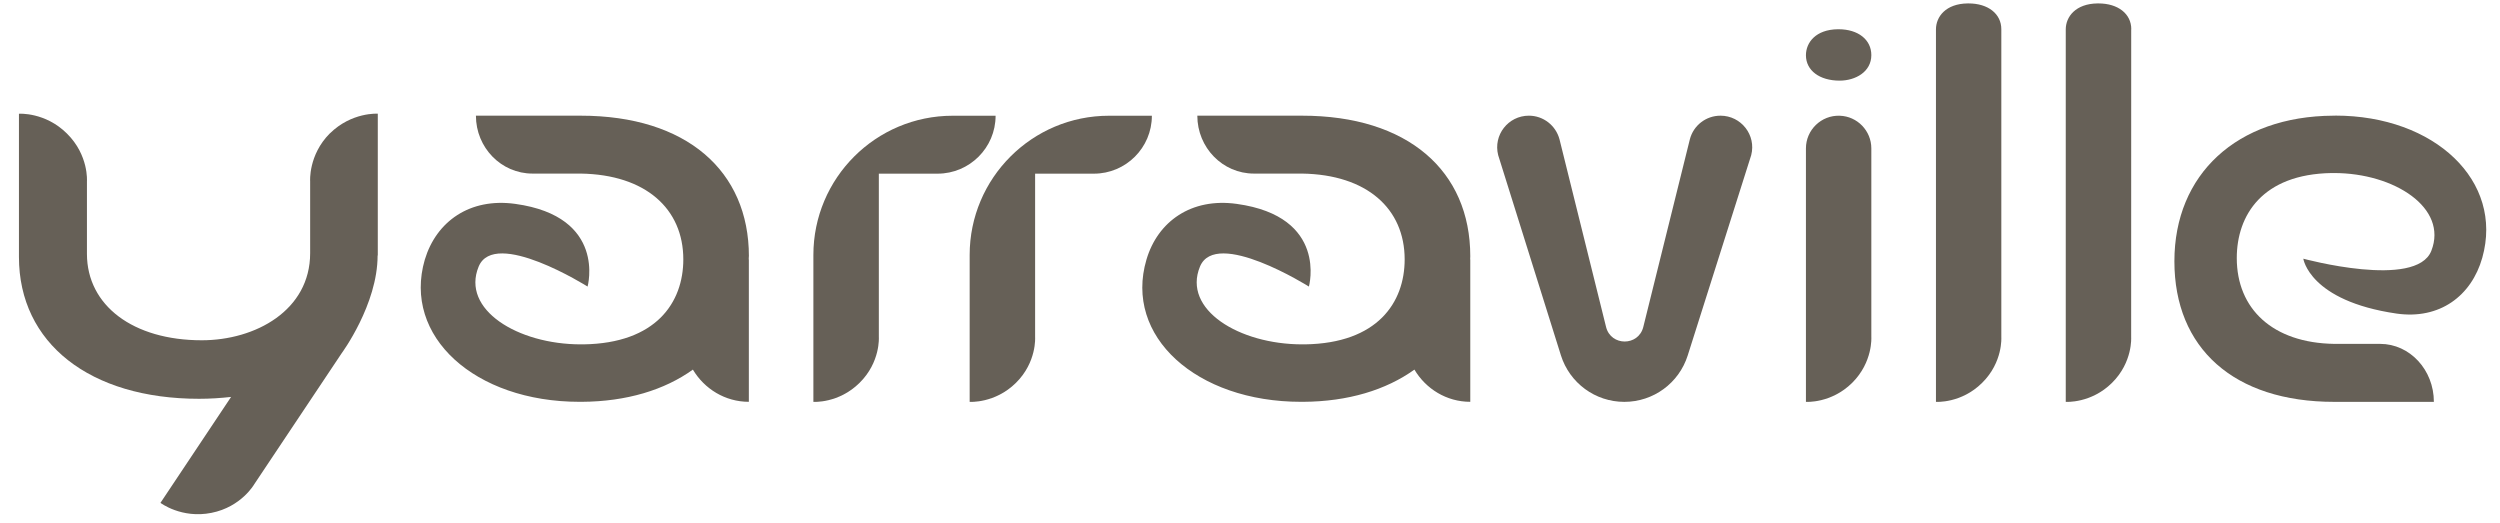
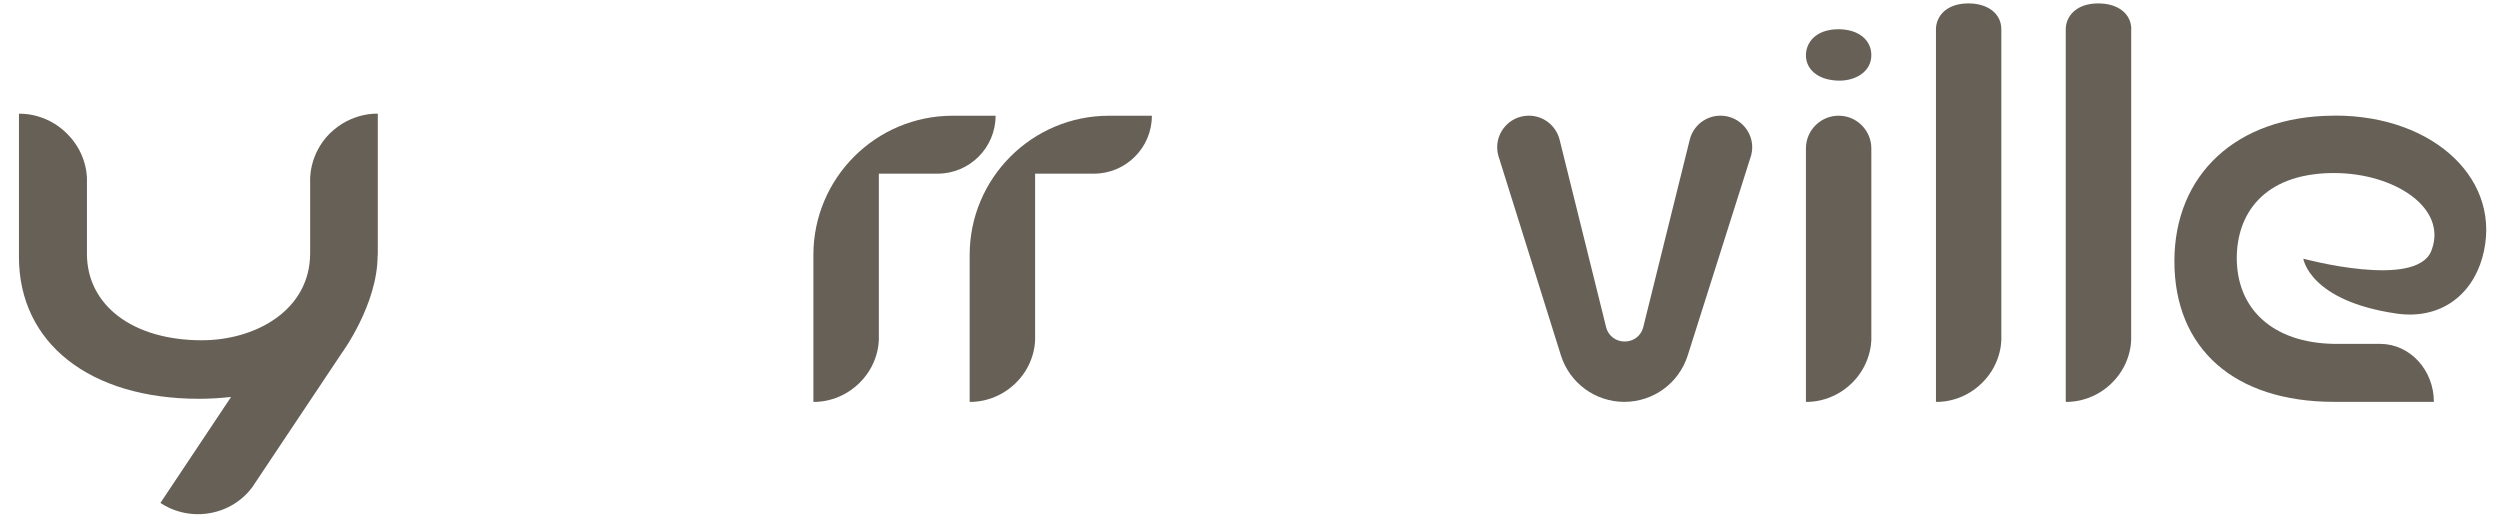
<svg xmlns="http://www.w3.org/2000/svg" version="1.0" preserveAspectRatio="xMidYMid meet" viewBox="6 150 362.25 75.75" zoomAndPan="magnify" style="max-height: 500px" width="362.25" height="75.75">
  <defs>
    <clipPath id="279949c347">
      <path clip-rule="nonzero" d="M 286 150.441 L 296 150.441 L 296 209 L 286 209 Z M 286 150.441" />
    </clipPath>
    <clipPath id="21e4c50c83">
      <path clip-rule="nonzero" d="M 305 150.441 L 315 150.441 L 315 209 L 305 209 Z M 305 150.441" />
    </clipPath>
    <clipPath id="2dafc5dfd9">
      <path clip-rule="nonzero" d="M 8.746 166 L 61 166 L 61 224.691 L 8.746 224.691 Z M 8.746 166" />
    </clipPath>
    <clipPath id="d8a8c9b196">
      <path clip-rule="nonzero" d="M 321 166 L 366.496 166 L 366.496 209 L 321 209 Z M 321 166" />
    </clipPath>
  </defs>
  <path fill-rule="nonzero" fill-opacity="1" d="M 272.418 154.238 L 272.297 154.238 C 269.102 154.281 267.68 156.16 267.68 158.008 C 267.68 160.207 269.645 161.684 272.559 161.684 C 274.844 161.684 277.156 160.418 277.156 157.984 C 277.156 155.75 275.246 154.238 272.41 154.238 Z M 277.156 171.5 C 277.156 168.949 275.121 166.848 272.582 166.77 C 269.906 166.672 267.68 168.828 267.68 171.5 L 267.68 208.23 C 267.68 208.23 271.336 208.484 274.379 205.473 C 277.41 202.465 277.156 198.824 277.156 198.824 L 277.156 171.488 Z M 277.156 171.5" fill="#666057" />
  <g clip-path="url(#279949c347)">
    <path fill-rule="nonzero" fill-opacity="1" d="M 295.992 154.238 C 295.992 152.004 294.074 150.496 291.246 150.496 L 291.125 150.496 C 287.941 150.531 286.52 152.426 286.52 154.258 L 286.52 208.23 C 286.52 208.23 290.184 208.484 293.211 205.473 C 296.254 202.473 295.992 198.836 295.992 198.836 C 295.992 198.836 295.992 154.336 295.992 154.238 Z M 295.992 154.238" fill="#666057" />
  </g>
  <g clip-path="url(#21e4c50c83)">
    <path fill-rule="nonzero" fill-opacity="1" d="M 314.824 154.238 C 314.824 152.004 312.91 150.496 310.066 150.496 L 309.945 150.496 C 306.762 150.531 305.328 152.426 305.328 154.258 L 305.328 208.23 C 305.328 208.23 308.996 208.484 312.031 205.473 C 315.066 202.473 314.805 198.836 314.805 198.836 C 314.805 198.836 314.812 154.336 314.812 154.238 Z M 314.824 154.238" fill="#666057" />
  </g>
  <g clip-path="url(#2dafc5dfd9)">
    <path fill-rule="nonzero" fill-opacity="1" d="M 53.777 169.344 C 50.672 172.477 50.941 176.254 50.941 176.254 L 50.941 186.68 C 50.941 194.969 43.02 199.305 35.234 199.305 C 25.281 199.305 18.613 194.27 18.598 186.801 L 18.598 176.262 C 18.598 176.262 18.875 172.484 15.699 169.352 C 12.551 166.219 8.746 166.48 8.746 166.48 L 8.746 187.246 C 8.746 199.723 19.016 207.785 34.852 207.785 C 36.434 207.785 37.941 207.684 39.484 207.516 L 29.25 222.863 C 29.25 222.863 32.297 225.184 36.641 224.312 C 40.984 223.449 42.844 220.16 42.844 220.16 L 55.504 201.191 C 55.504 201.191 60.715 194.141 60.715 187.02 L 60.742 187.02 L 60.742 166.473 C 60.742 166.473 56.961 166.211 53.785 169.344 Z M 53.777 169.344" fill="#666057" />
  </g>
  <g clip-path="url(#d8a8c9b196)">
    <path fill-rule="nonzero" fill-opacity="1" d="M 344.375 166.762 L 344.086 166.762 C 330.102 166.84 321.07 175.266 321.07 187.859 C 321.07 200.449 329.672 208.23 344.234 208.23 L 358.668 208.23 C 358.668 203.59 355.176 199.828 350.883 199.828 L 344.234 199.828 C 335.293 199.691 330.109 194.742 330.109 187.395 C 330.109 181.156 333.844 175.234 343.836 175.074 L 344.211 175.074 C 352.945 175.074 360.734 180.137 358.301 186.34 C 356.121 191.934 339.75 187.484 339.75 187.484 C 339.75 187.484 340.613 193.59 353.242 195.434 C 359.496 196.34 364.121 192.883 365.684 187.344 C 368.805 176.246 358.816 166.75 344.375 166.75 Z M 344.375 166.762" fill="#666057" />
  </g>
-   <path fill-rule="nonzero" fill-opacity="1" d="M 114.516 187.133 C 114.516 174.754 105.457 166.762 90.137 166.762 L 74.961 166.762 C 74.961 171.395 78.629 175.152 83.156 175.152 L 90.137 175.152 C 99.551 175.293 105.012 180.25 105.012 187.586 C 105.012 193.828 101.078 199.742 90.555 199.898 L 90.164 199.898 C 80.992 199.898 72.801 194.84 75.355 188.633 C 77.66 183.031 91.141 191.523 91.141 191.523 C 91.141 191.523 93.957 181.383 80.668 179.543 C 74.074 178.625 69.223 182.09 67.555 187.621 C 64.316 198.723 74.789 208.223 89.98 208.223 L 90.285 208.223 C 96.801 208.188 102.301 206.504 106.398 203.555 C 108.066 206.348 111.066 208.223 114.508 208.223 L 114.508 187.586 L 114.488 187.586 C 114.488 187.43 114.508 187.281 114.508 187.133 Z M 114.516 187.133" fill="#666057" />
  <path fill-rule="nonzero" fill-opacity="1" d="M 255.297 166.762 C 253.203 166.762 251.371 168.172 250.855 170.207 L 244.113 197.379 C 243.414 200.188 239.418 200.188 238.719 197.379 L 231.977 170.207 C 231.441 168.172 229.621 166.762 227.535 166.762 C 224.531 166.762 222.344 169.578 223.086 172.484 L 232.176 201.488 C 233.441 205.5 237.148 208.23 241.363 208.23 C 245.57 208.23 249.277 205.52 250.551 201.504 L 259.75 172.484 C 260.5 169.578 258.293 166.762 255.297 166.762 Z M 255.297 166.762" fill="#666057" />
-   <path fill-rule="nonzero" fill-opacity="1" d="M 219.043 187.133 C 219.043 174.754 209.988 166.762 194.664 166.762 L 179.492 166.762 C 179.492 171.395 183.164 175.152 187.688 175.152 L 194.664 175.152 C 204.082 175.293 209.535 180.25 209.535 187.586 C 209.535 193.828 205.609 199.742 195.094 199.898 L 194.699 199.898 C 185.512 199.898 177.32 194.84 179.875 188.633 C 182.172 183.031 195.66 191.523 195.66 191.523 C 195.66 191.523 198.48 181.383 185.199 179.543 C 178.621 178.625 173.75 182.09 172.121 187.621 C 168.84 198.723 179.344 208.223 194.516 208.223 L 194.832 208.223 C 201.34 208.188 206.836 206.504 210.949 203.555 C 212.605 206.348 215.605 208.223 219.043 208.223 L 219.043 187.586 L 219.027 187.586 C 219.027 187.43 219.043 187.281 219.043 187.133 Z M 219.043 187.133" fill="#666057" />
  <path fill-rule="nonzero" fill-opacity="1" d="M 146.504 186.941 L 146.504 208.23 C 146.504 208.23 150.168 208.484 153.211 205.473 C 156.25 202.473 155.988 198.836 155.988 198.836 L 155.988 175.164 L 164.504 175.164 C 169.145 175.164 172.906 171.402 172.906 166.77 L 166.691 166.77 C 155.551 166.77 146.504 175.809 146.504 186.949 Z M 146.504 186.941" fill="#666057" />
  <path fill-rule="nonzero" fill-opacity="1" d="M 123.859 186.941 L 123.859 208.23 C 123.859 208.23 127.516 208.484 130.551 205.473 C 133.598 202.473 133.344 198.836 133.344 198.836 L 133.344 175.164 L 141.852 175.164 C 146.492 175.164 150.262 171.402 150.262 166.77 L 144.043 166.77 C 132.898 166.77 123.859 175.809 123.859 186.949 Z M 123.859 186.941" fill="#666057" />
</svg>